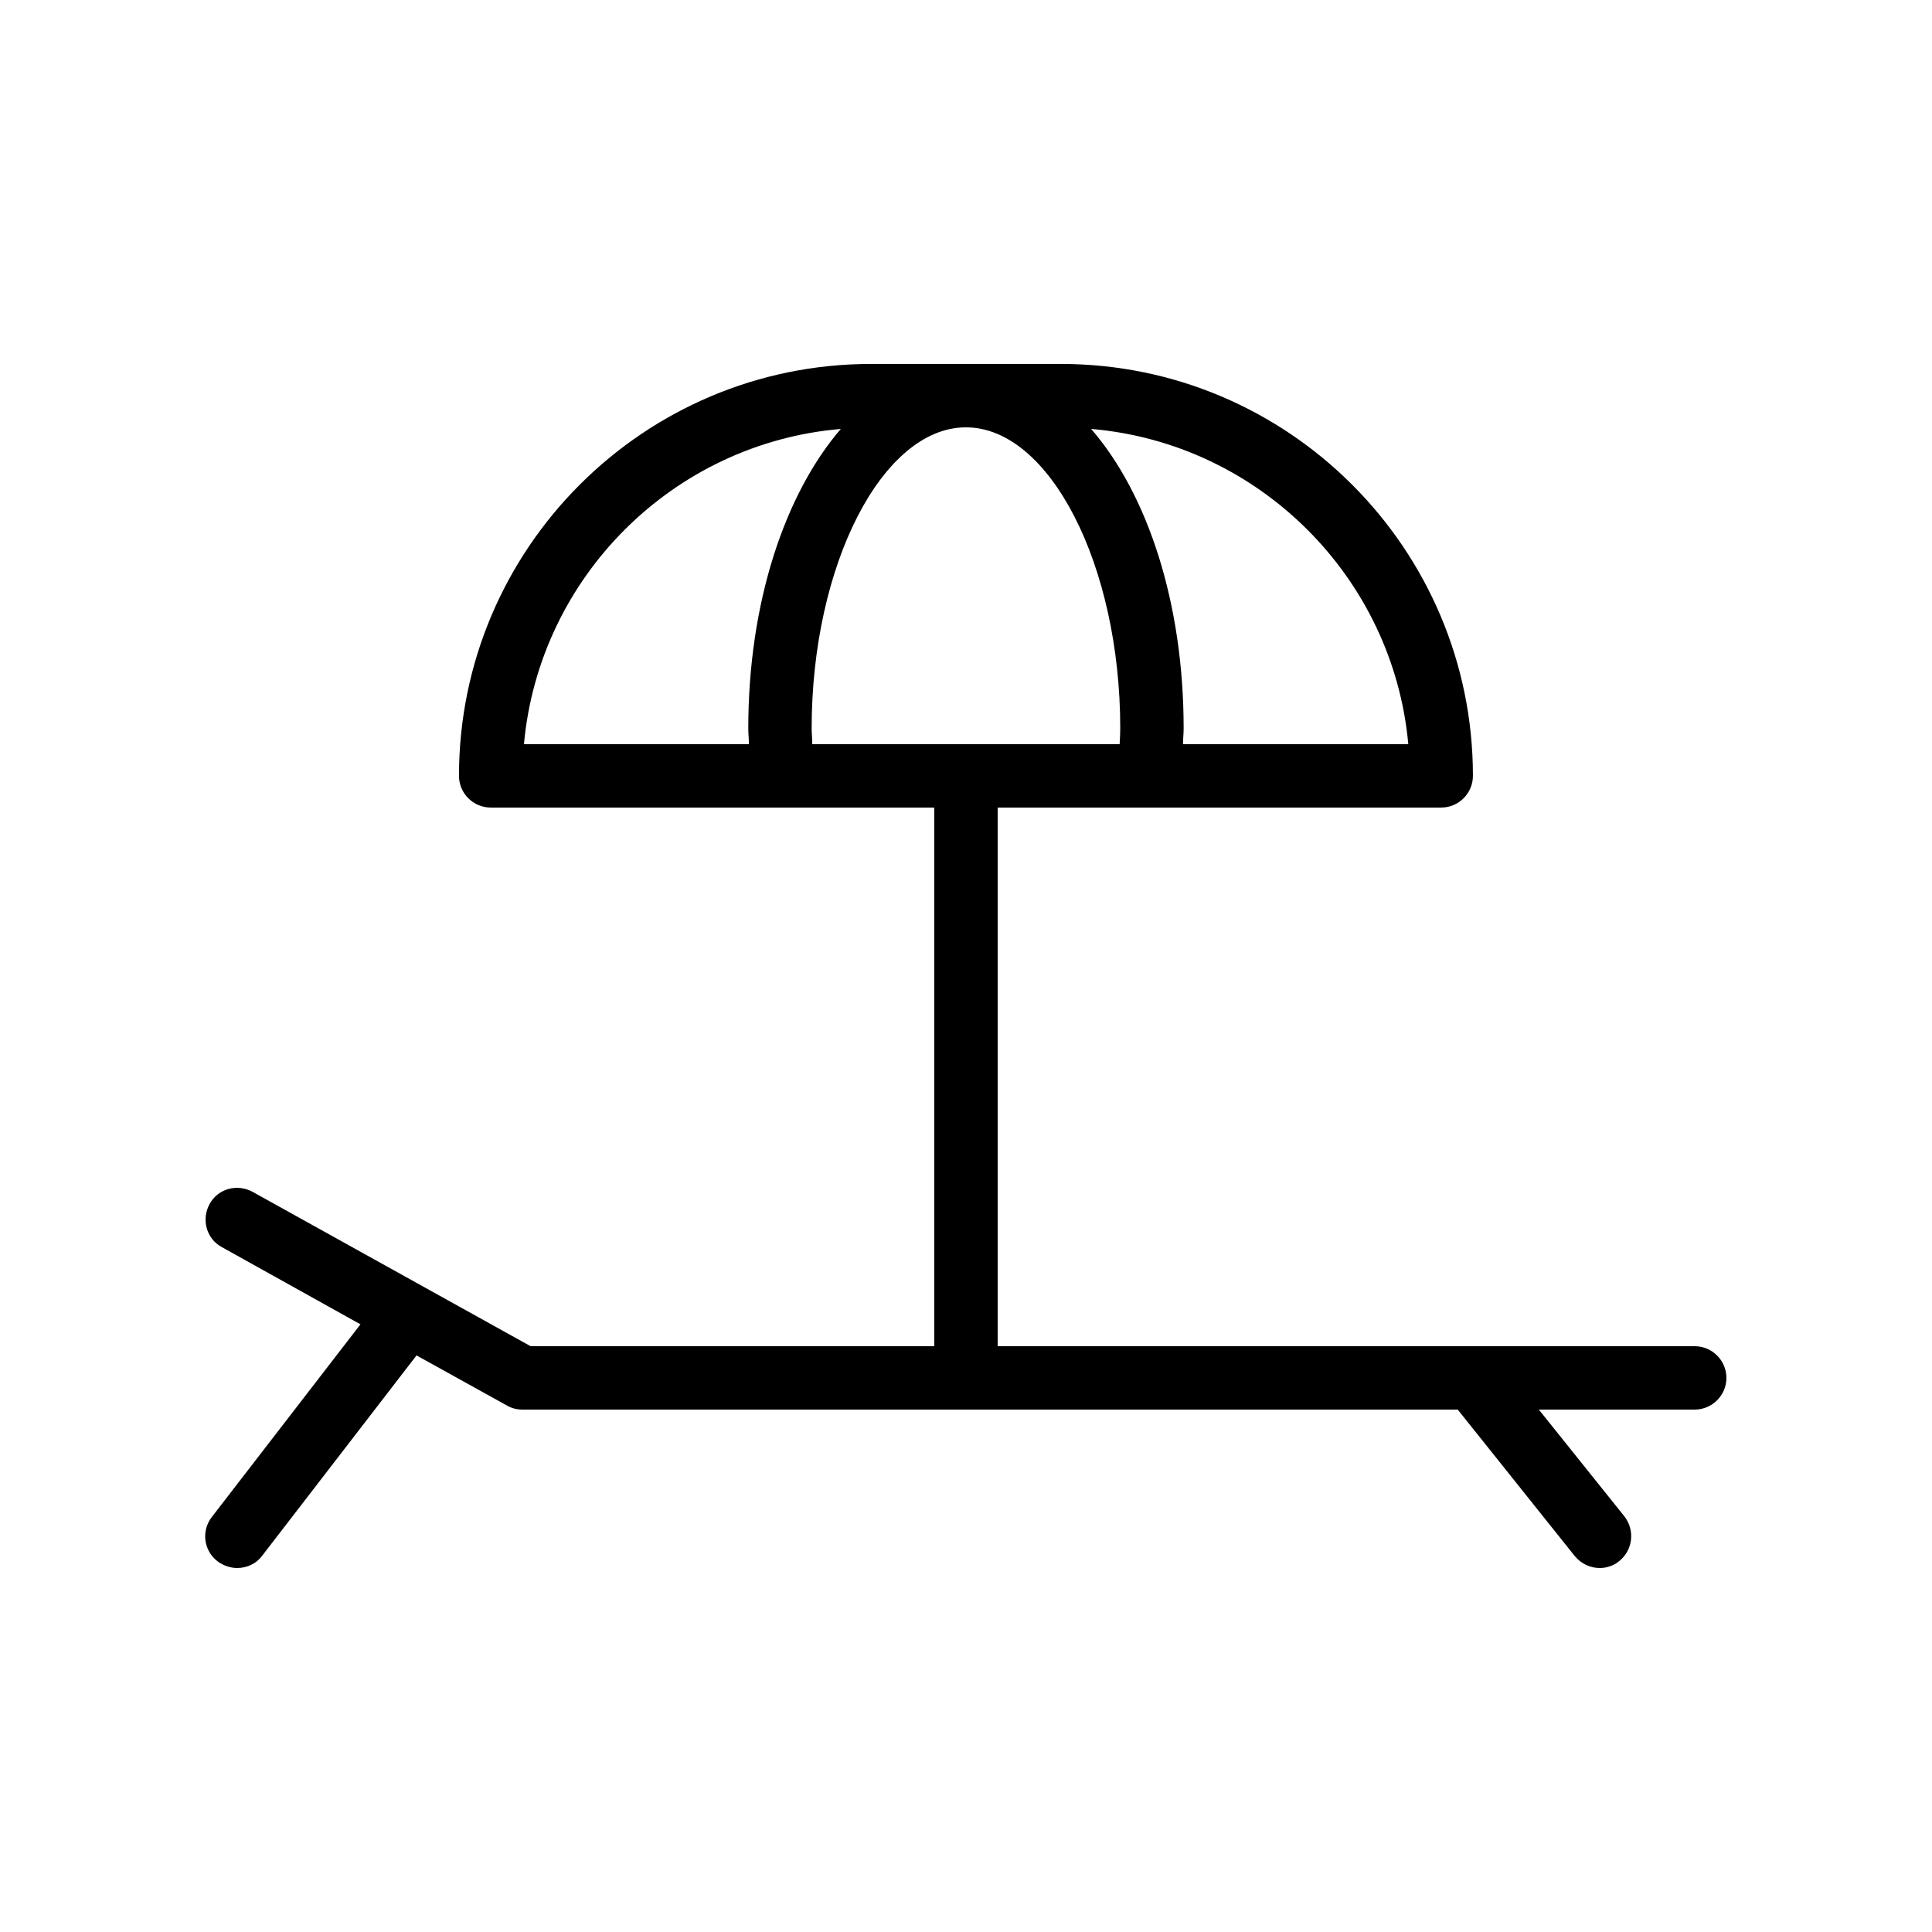
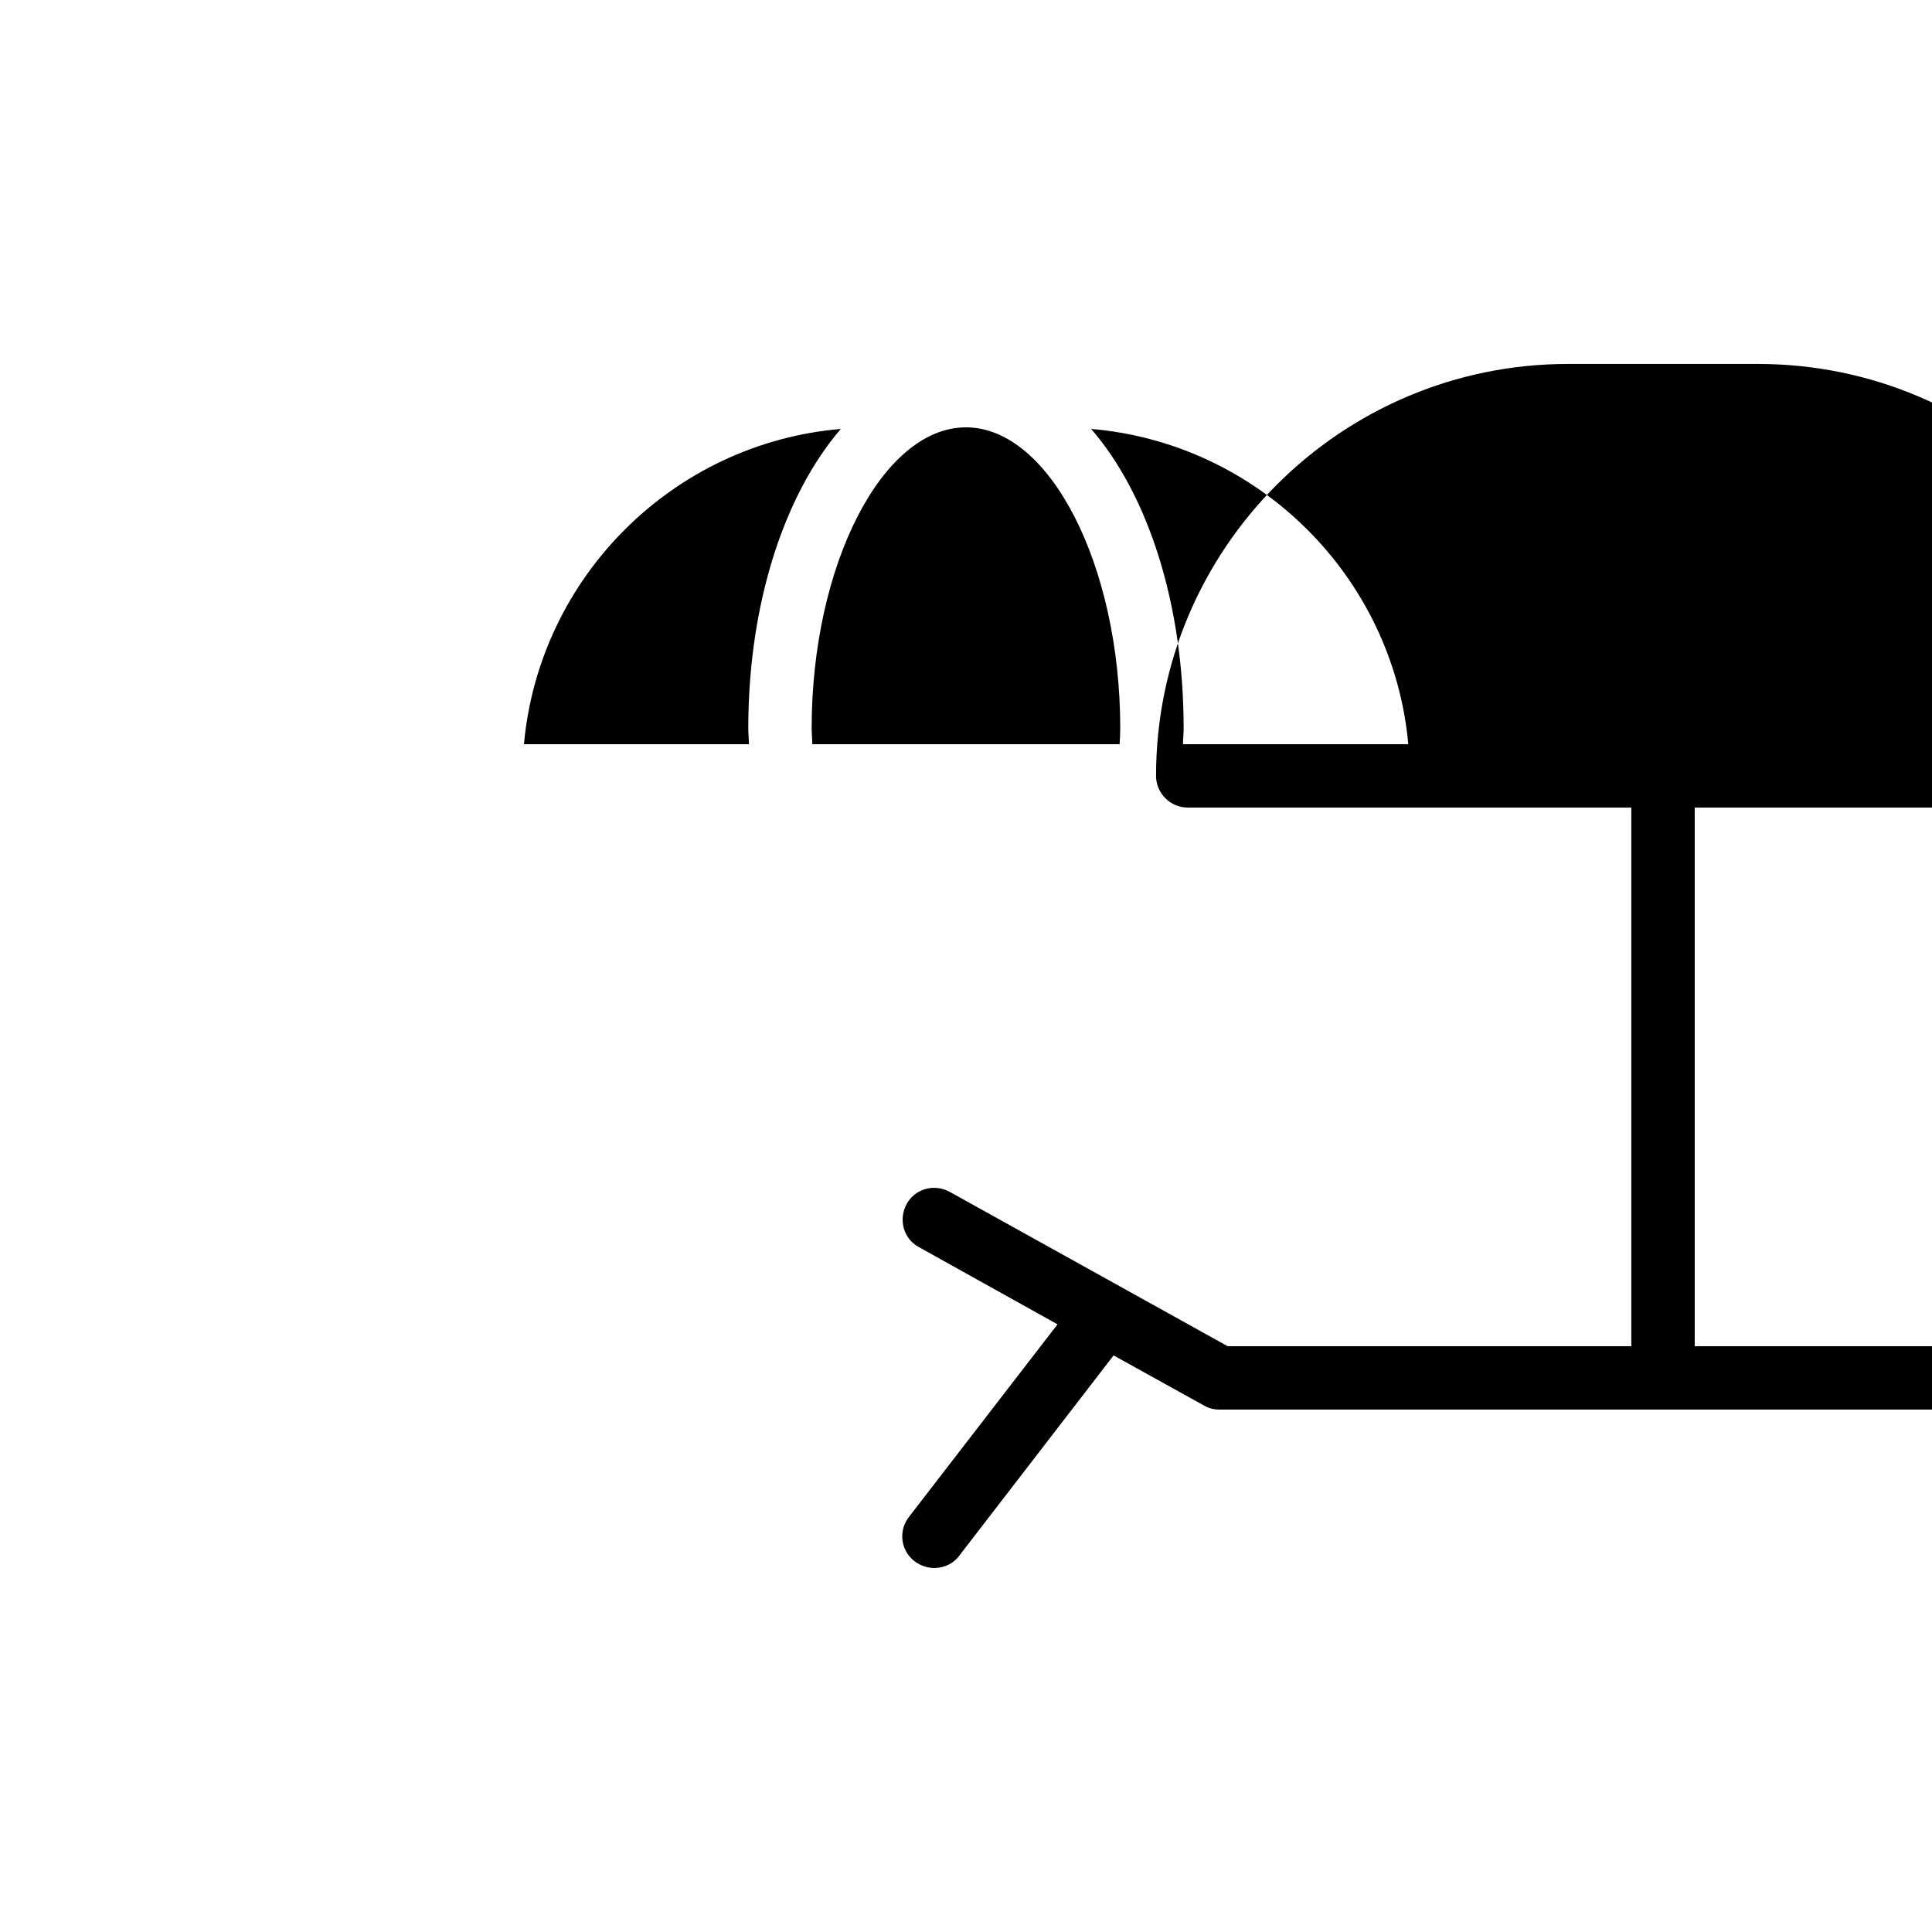
<svg xmlns="http://www.w3.org/2000/svg" fill="#000000" width="800px" height="800px" version="1.1" viewBox="144 144 512 512">
-   <path d="m593.12 500.76h-184.73v-142.75h117.55c4.617 0 8.398-3.777 8.398-8.398 0-60.207-48.953-109.16-109.16-109.16h-50.383c-60.207 0-109.16 48.953-109.16 109.16 0 4.617 3.777 8.398 8.398 8.398h117.55v142.75h-106.97l-73.641-40.891c-4.113-2.269-9.234-0.844-11.418 3.188-2.266 4.113-0.84 9.238 3.191 11.418l36.777 20.488-39.383 51.051c-2.856 3.695-2.184 8.902 1.512 11.754 1.598 1.18 3.445 1.77 5.207 1.77 2.519 0 5.039-1.09 6.633-3.273l40.891-53.066 23.93 13.266c1.266 0.754 2.691 1.09 4.117 1.09h247.88l31.066 38.879c1.684 2.012 4.117 3.106 6.551 3.106 1.848 0 3.695-0.586 5.207-1.848 3.609-2.938 4.199-8.145 1.344-11.84l-22.672-28.297h41.312c4.617 0 8.398-3.777 8.398-8.398 0-4.617-3.781-8.395-8.398-8.395zm-75.906-159.54h-59.703c0-1.426 0.168-2.769 0.168-4.199 0-33.25-9.574-62.137-24.52-79.352 44.422 3.777 80.023 39.215 84.055 83.551zm-234.36 0c4.031-44.336 39.551-79.77 83.969-83.547-14.863 17.297-24.52 46.098-24.52 79.352 0 1.426 0.168 2.769 0.168 4.199zm76.41 0c0-1.426-0.168-2.769-0.168-4.199 0-43.242 18.727-79.77 40.891-79.77 22.168 0 40.891 36.527 40.891 79.77 0 1.426-0.082 2.769-0.168 4.199z" />
+   <path d="m593.12 500.76v-142.75h117.55c4.617 0 8.398-3.777 8.398-8.398 0-60.207-48.953-109.16-109.16-109.16h-50.383c-60.207 0-109.16 48.953-109.16 109.16 0 4.617 3.777 8.398 8.398 8.398h117.55v142.75h-106.97l-73.641-40.891c-4.113-2.269-9.234-0.844-11.418 3.188-2.266 4.113-0.84 9.238 3.191 11.418l36.777 20.488-39.383 51.051c-2.856 3.695-2.184 8.902 1.512 11.754 1.598 1.18 3.445 1.77 5.207 1.77 2.519 0 5.039-1.09 6.633-3.273l40.891-53.066 23.93 13.266c1.266 0.754 2.691 1.09 4.117 1.09h247.88l31.066 38.879c1.684 2.012 4.117 3.106 6.551 3.106 1.848 0 3.695-0.586 5.207-1.848 3.609-2.938 4.199-8.145 1.344-11.84l-22.672-28.297h41.312c4.617 0 8.398-3.777 8.398-8.398 0-4.617-3.781-8.395-8.398-8.395zm-75.906-159.54h-59.703c0-1.426 0.168-2.769 0.168-4.199 0-33.25-9.574-62.137-24.52-79.352 44.422 3.777 80.023 39.215 84.055 83.551zm-234.36 0c4.031-44.336 39.551-79.77 83.969-83.547-14.863 17.297-24.52 46.098-24.52 79.352 0 1.426 0.168 2.769 0.168 4.199zm76.41 0c0-1.426-0.168-2.769-0.168-4.199 0-43.242 18.727-79.77 40.891-79.77 22.168 0 40.891 36.527 40.891 79.77 0 1.426-0.082 2.769-0.168 4.199z" />
</svg>